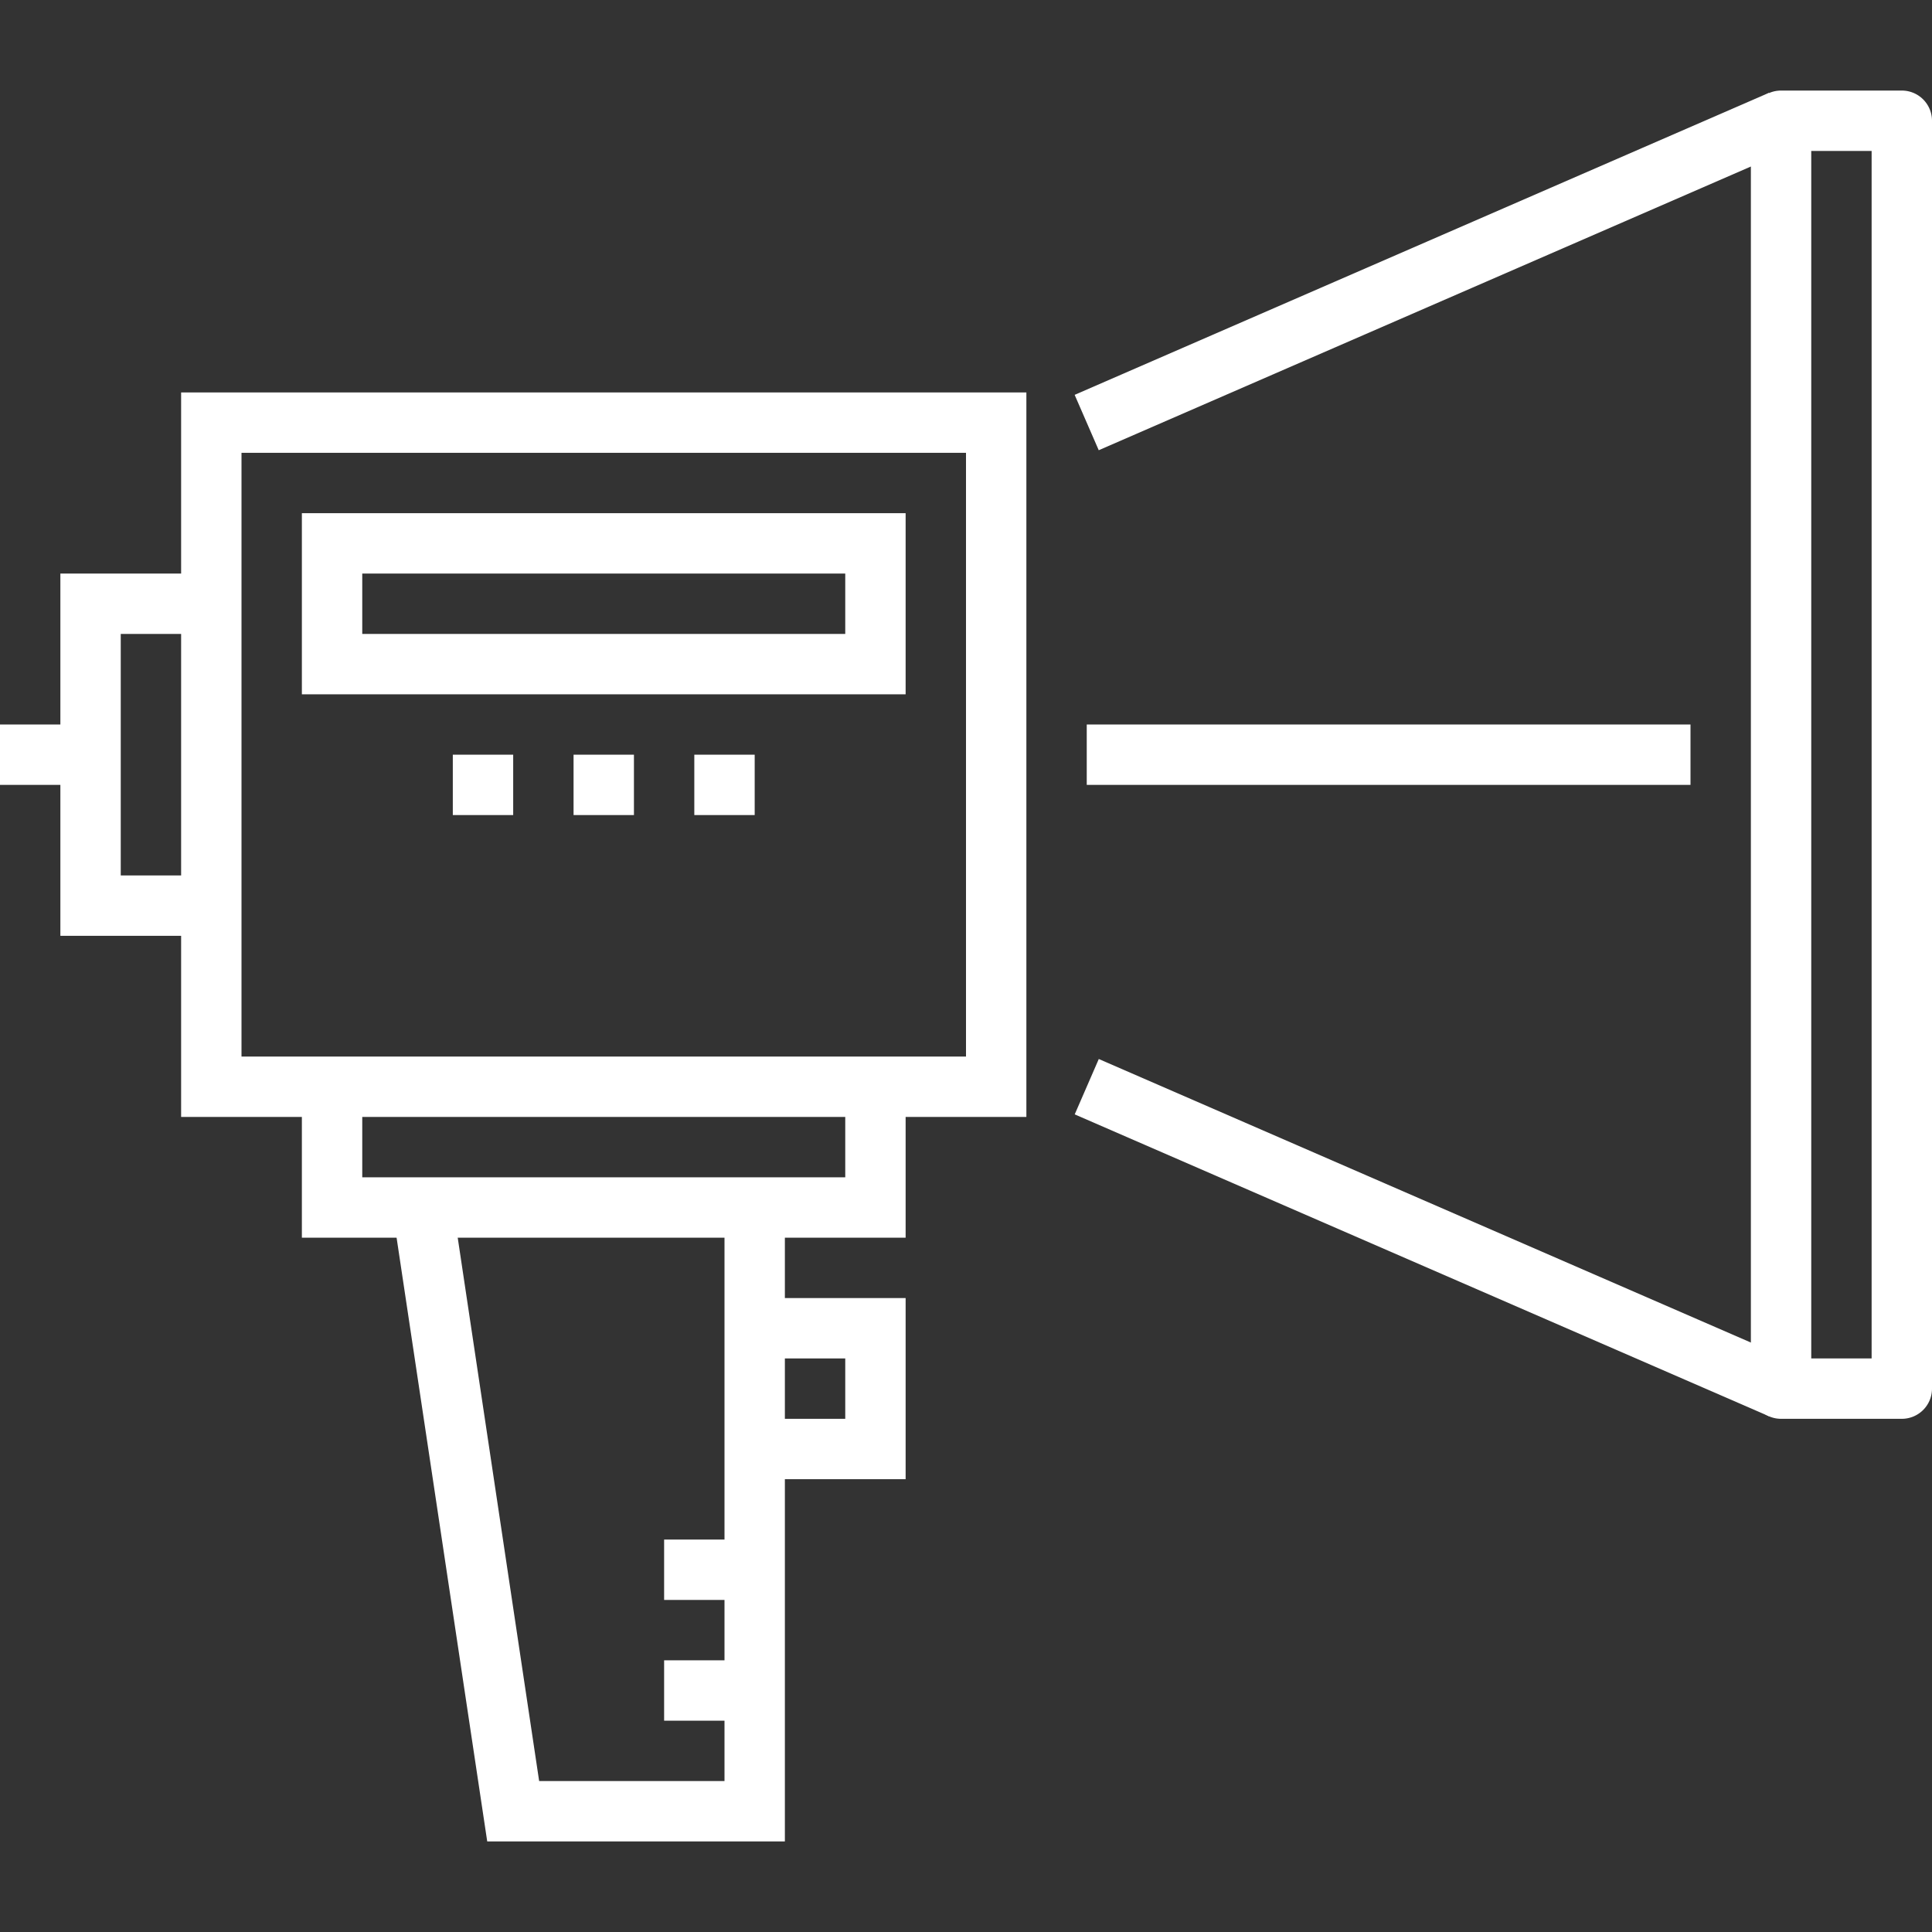
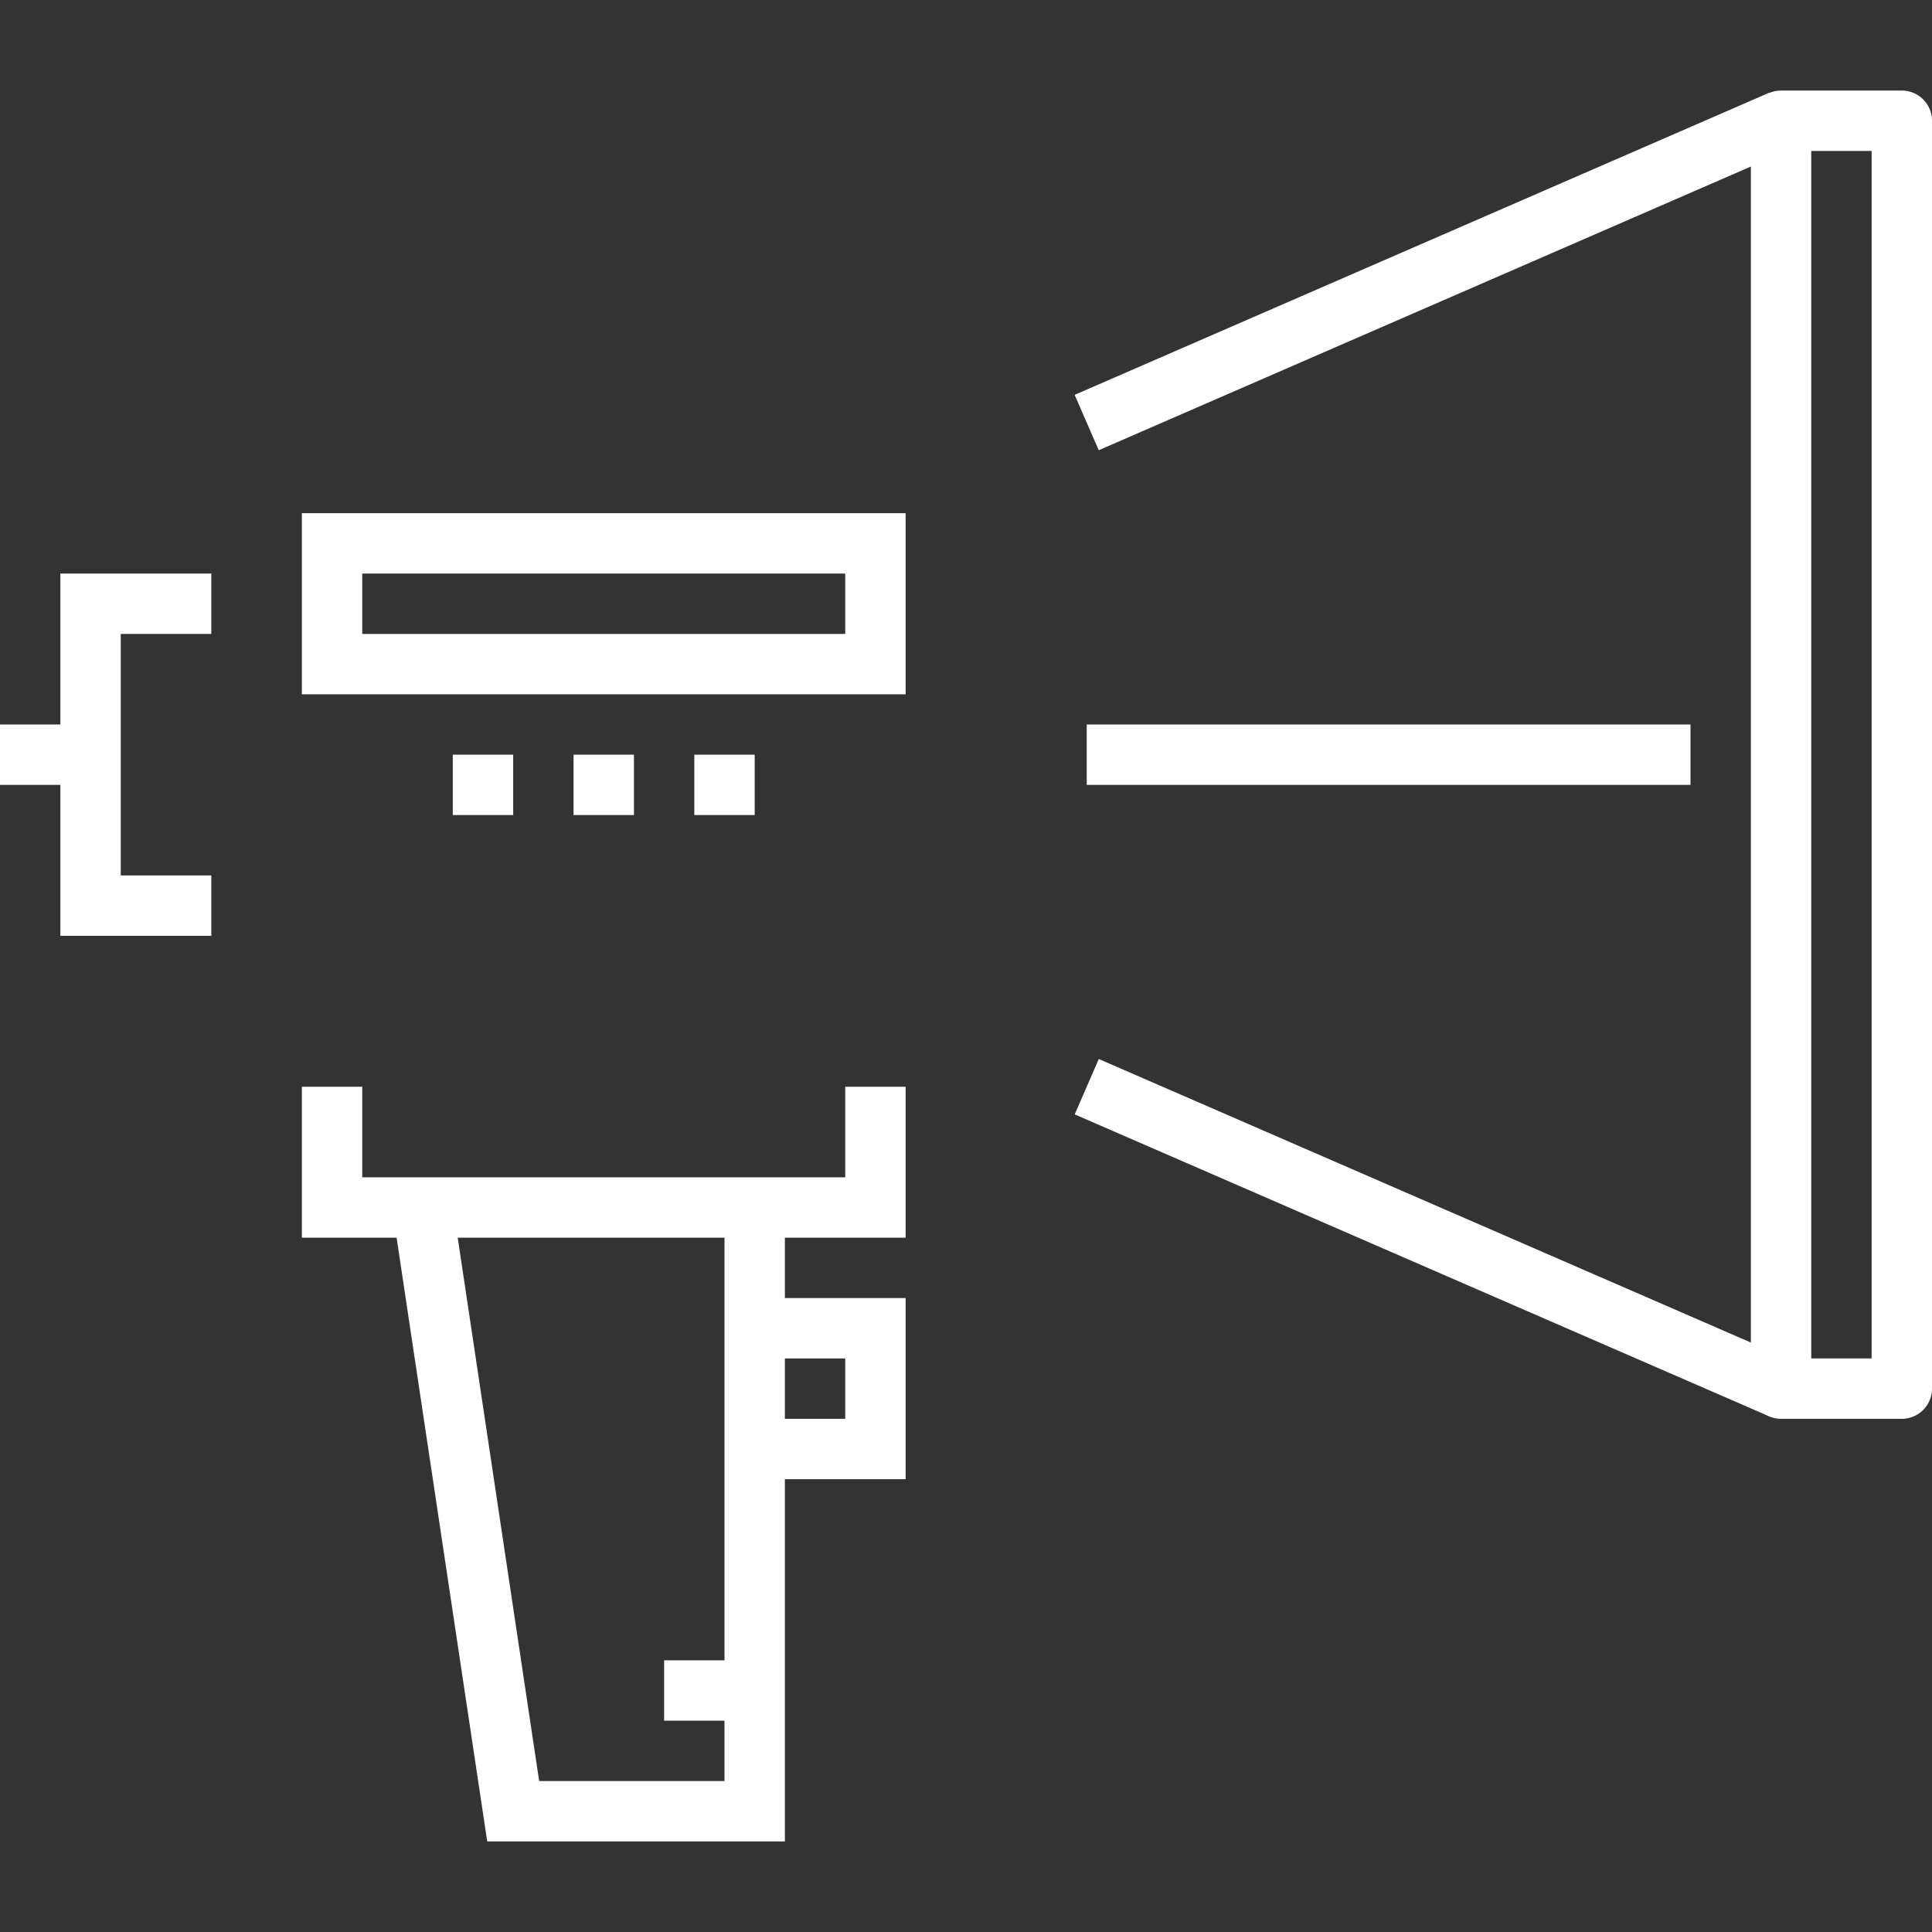
<svg xmlns="http://www.w3.org/2000/svg" id="Layer_1" data-name="Layer 1" viewBox="0 0 64 64">
  <rect x="0" y="0" width="64" height="64" fill="#333333" stroke="none" />
  <defs>
    <style>.cls-1{fill:#fff;}</style>
  </defs>
  <title>marketing-tool-ko</title>
  <rect class="cls-1" y="24" width="3" height="2" />
  <polygon class="cls-1" points="7 31 2 31 2 19 7 19 7 21 4 21 4 29 7 29 7 31" />
  <polygon class="cls-1" points="26 61 16.14 61 13.01 40.15 14.99 39.85 17.86 59 24 59 24 40 26 40 26 61" />
  <polygon class="cls-1" points="30 41 10 41 10 36 12 36 12 39 28 39 28 36 30 36 30 41" />
-   <path class="cls-1" d="M34,37H6V13H34ZM8,35H32V15H8Z" />
  <path class="cls-1" d="M63,47H59a1,1,0,0,1-1-1V4a1,1,0,0,1,1-1h4a1,1,0,0,1,1,1V46A1,1,0,0,1,63,47Zm-3-2h2V5H60Z" />
  <rect class="cls-1" x="34.96" y="8" width="25.08" height="2" transform="translate(0.35 19.69) rotate(-23.51)" />
  <rect class="cls-1" x="46.5" y="28.46" width="2" height="25.08" transform="translate(-9.04 68.21) rotate(-66.5)" />
  <path class="cls-1" d="M30,23H10V17H30ZM12,21H28V19H12Z" />
  <rect class="cls-1" x="15" y="25" width="2" height="2" />
  <rect class="cls-1" x="19" y="25" width="2" height="2" />
  <rect class="cls-1" x="23" y="25" width="2" height="2" />
  <polygon class="cls-1" points="30 49 25 49 25 47 28 47 28 45 25 45 25 43 30 43 30 49" />
-   <rect class="cls-1" x="22" y="51" width="3" height="2" />
  <rect class="cls-1" x="22" y="55" width="3" height="2" />
  <rect class="cls-1" x="36" y="24" width="20" height="2" />
</svg>